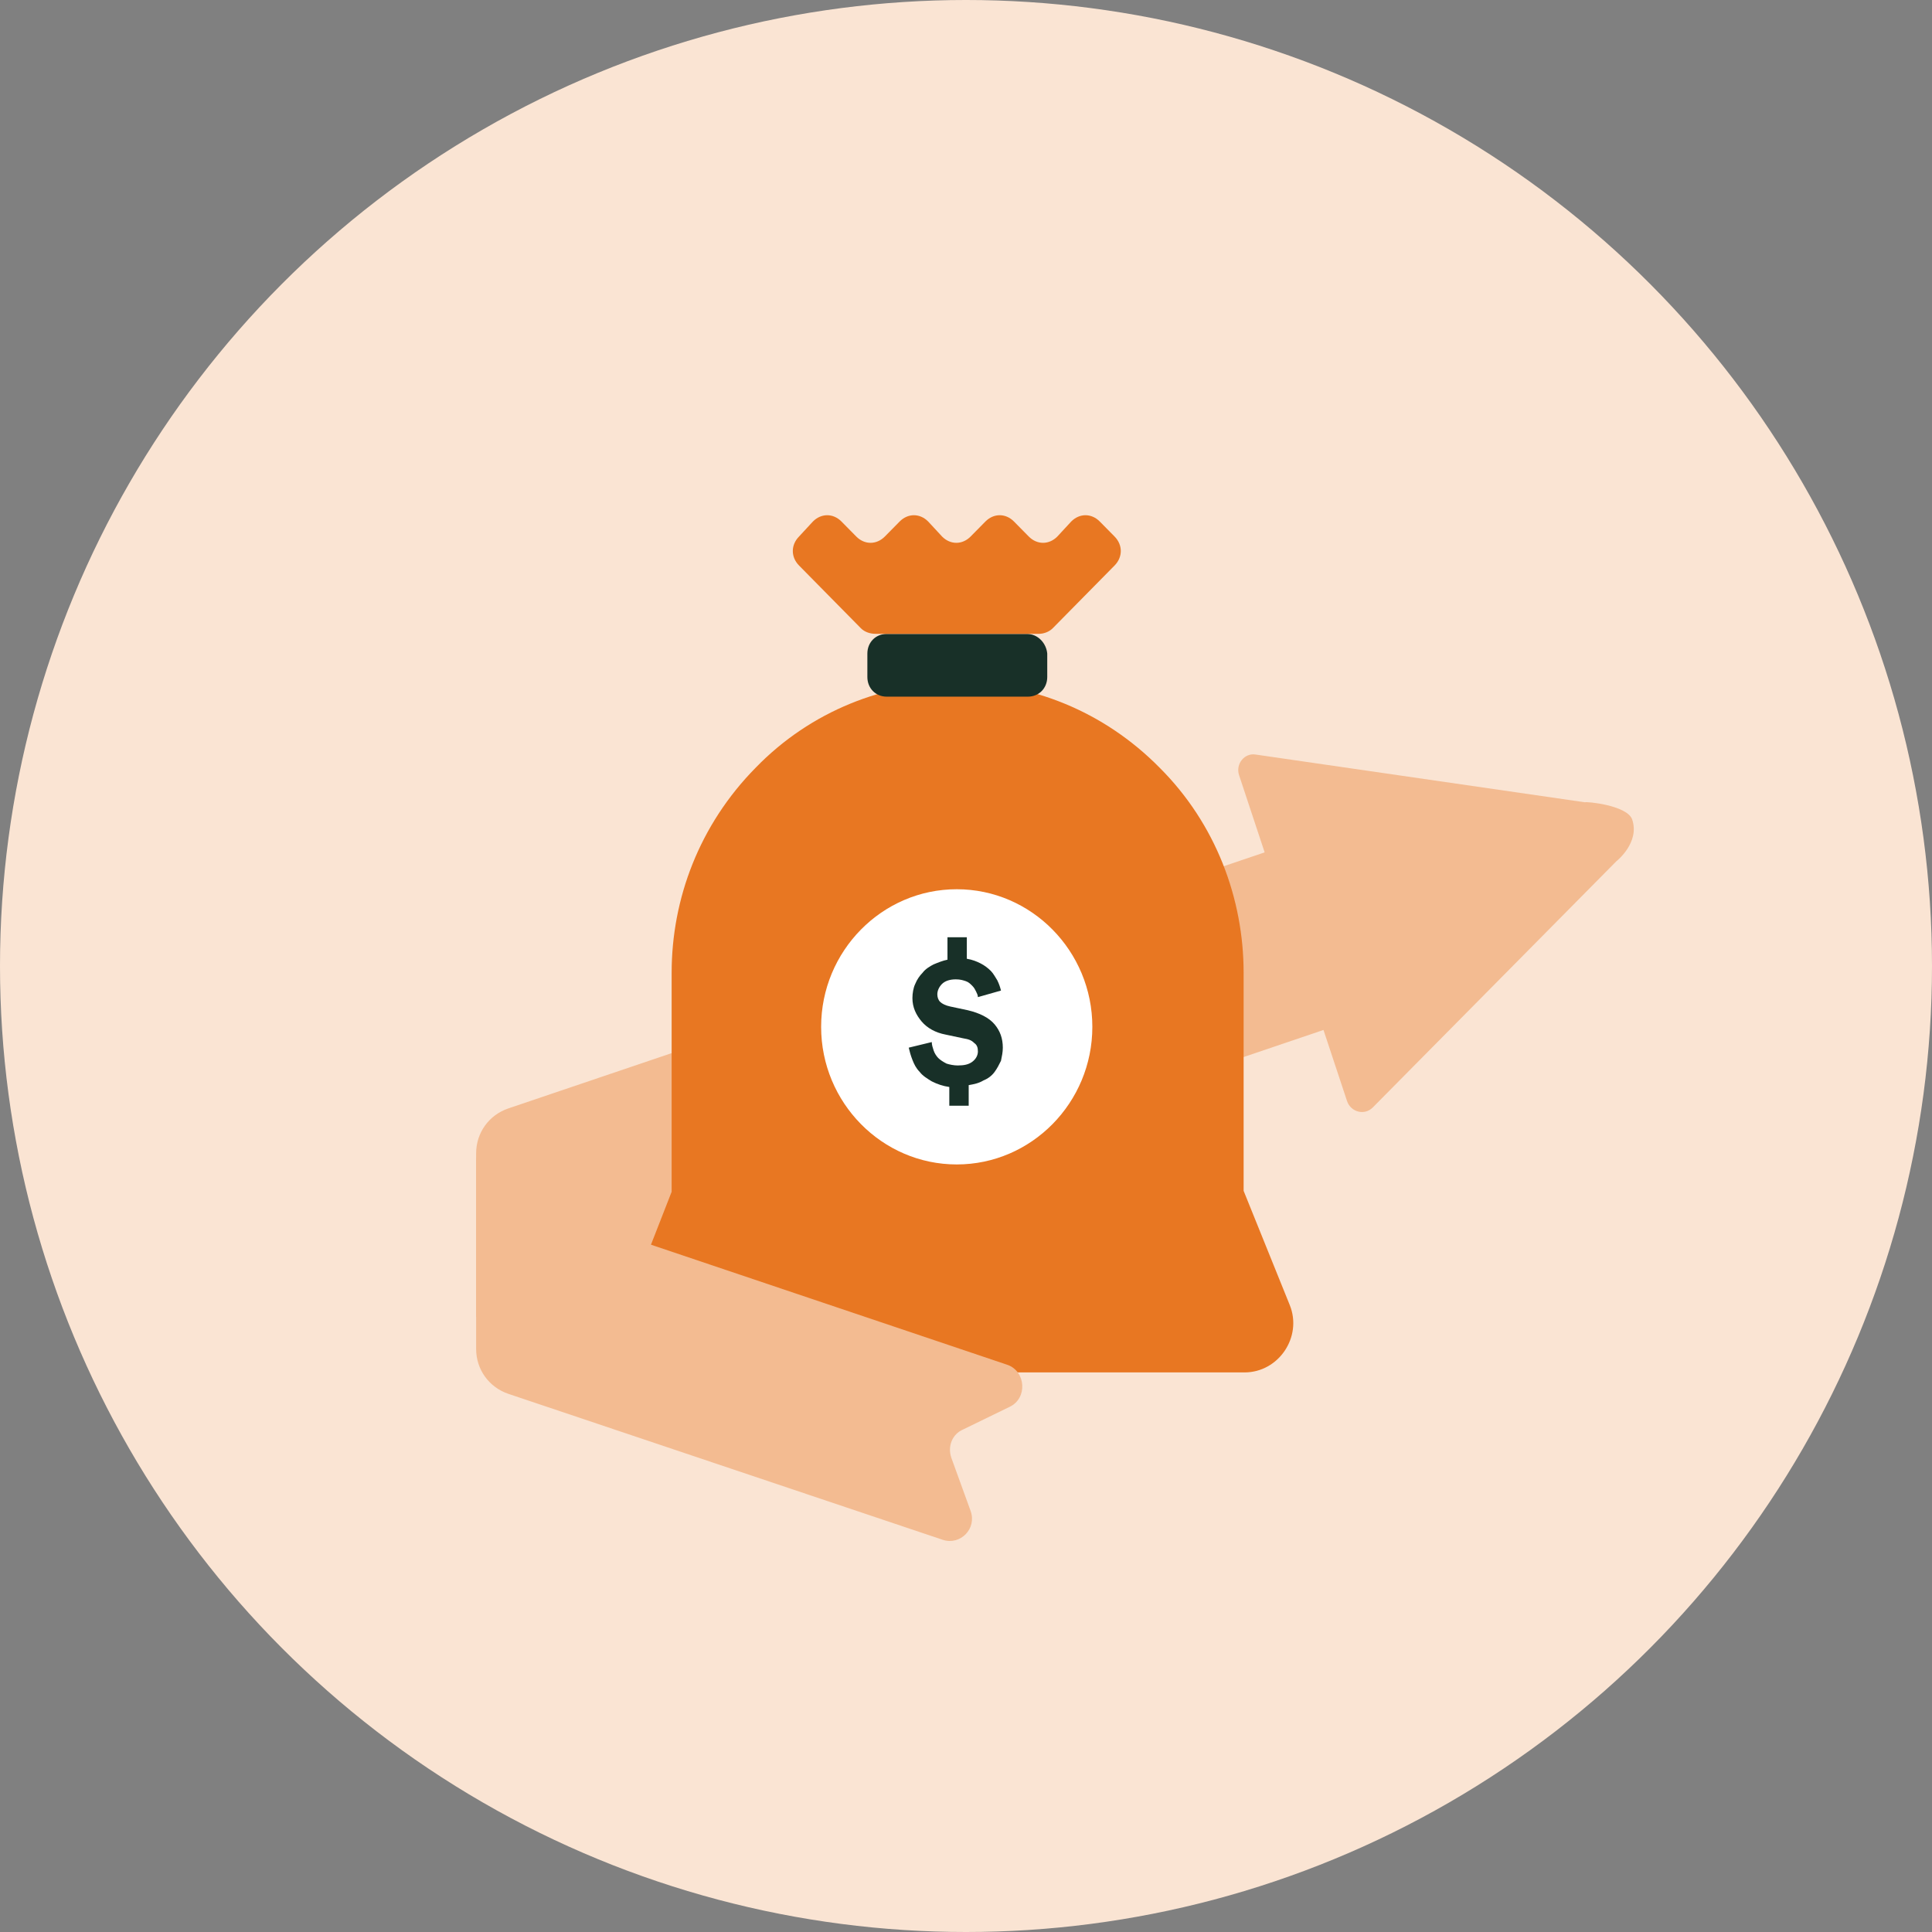
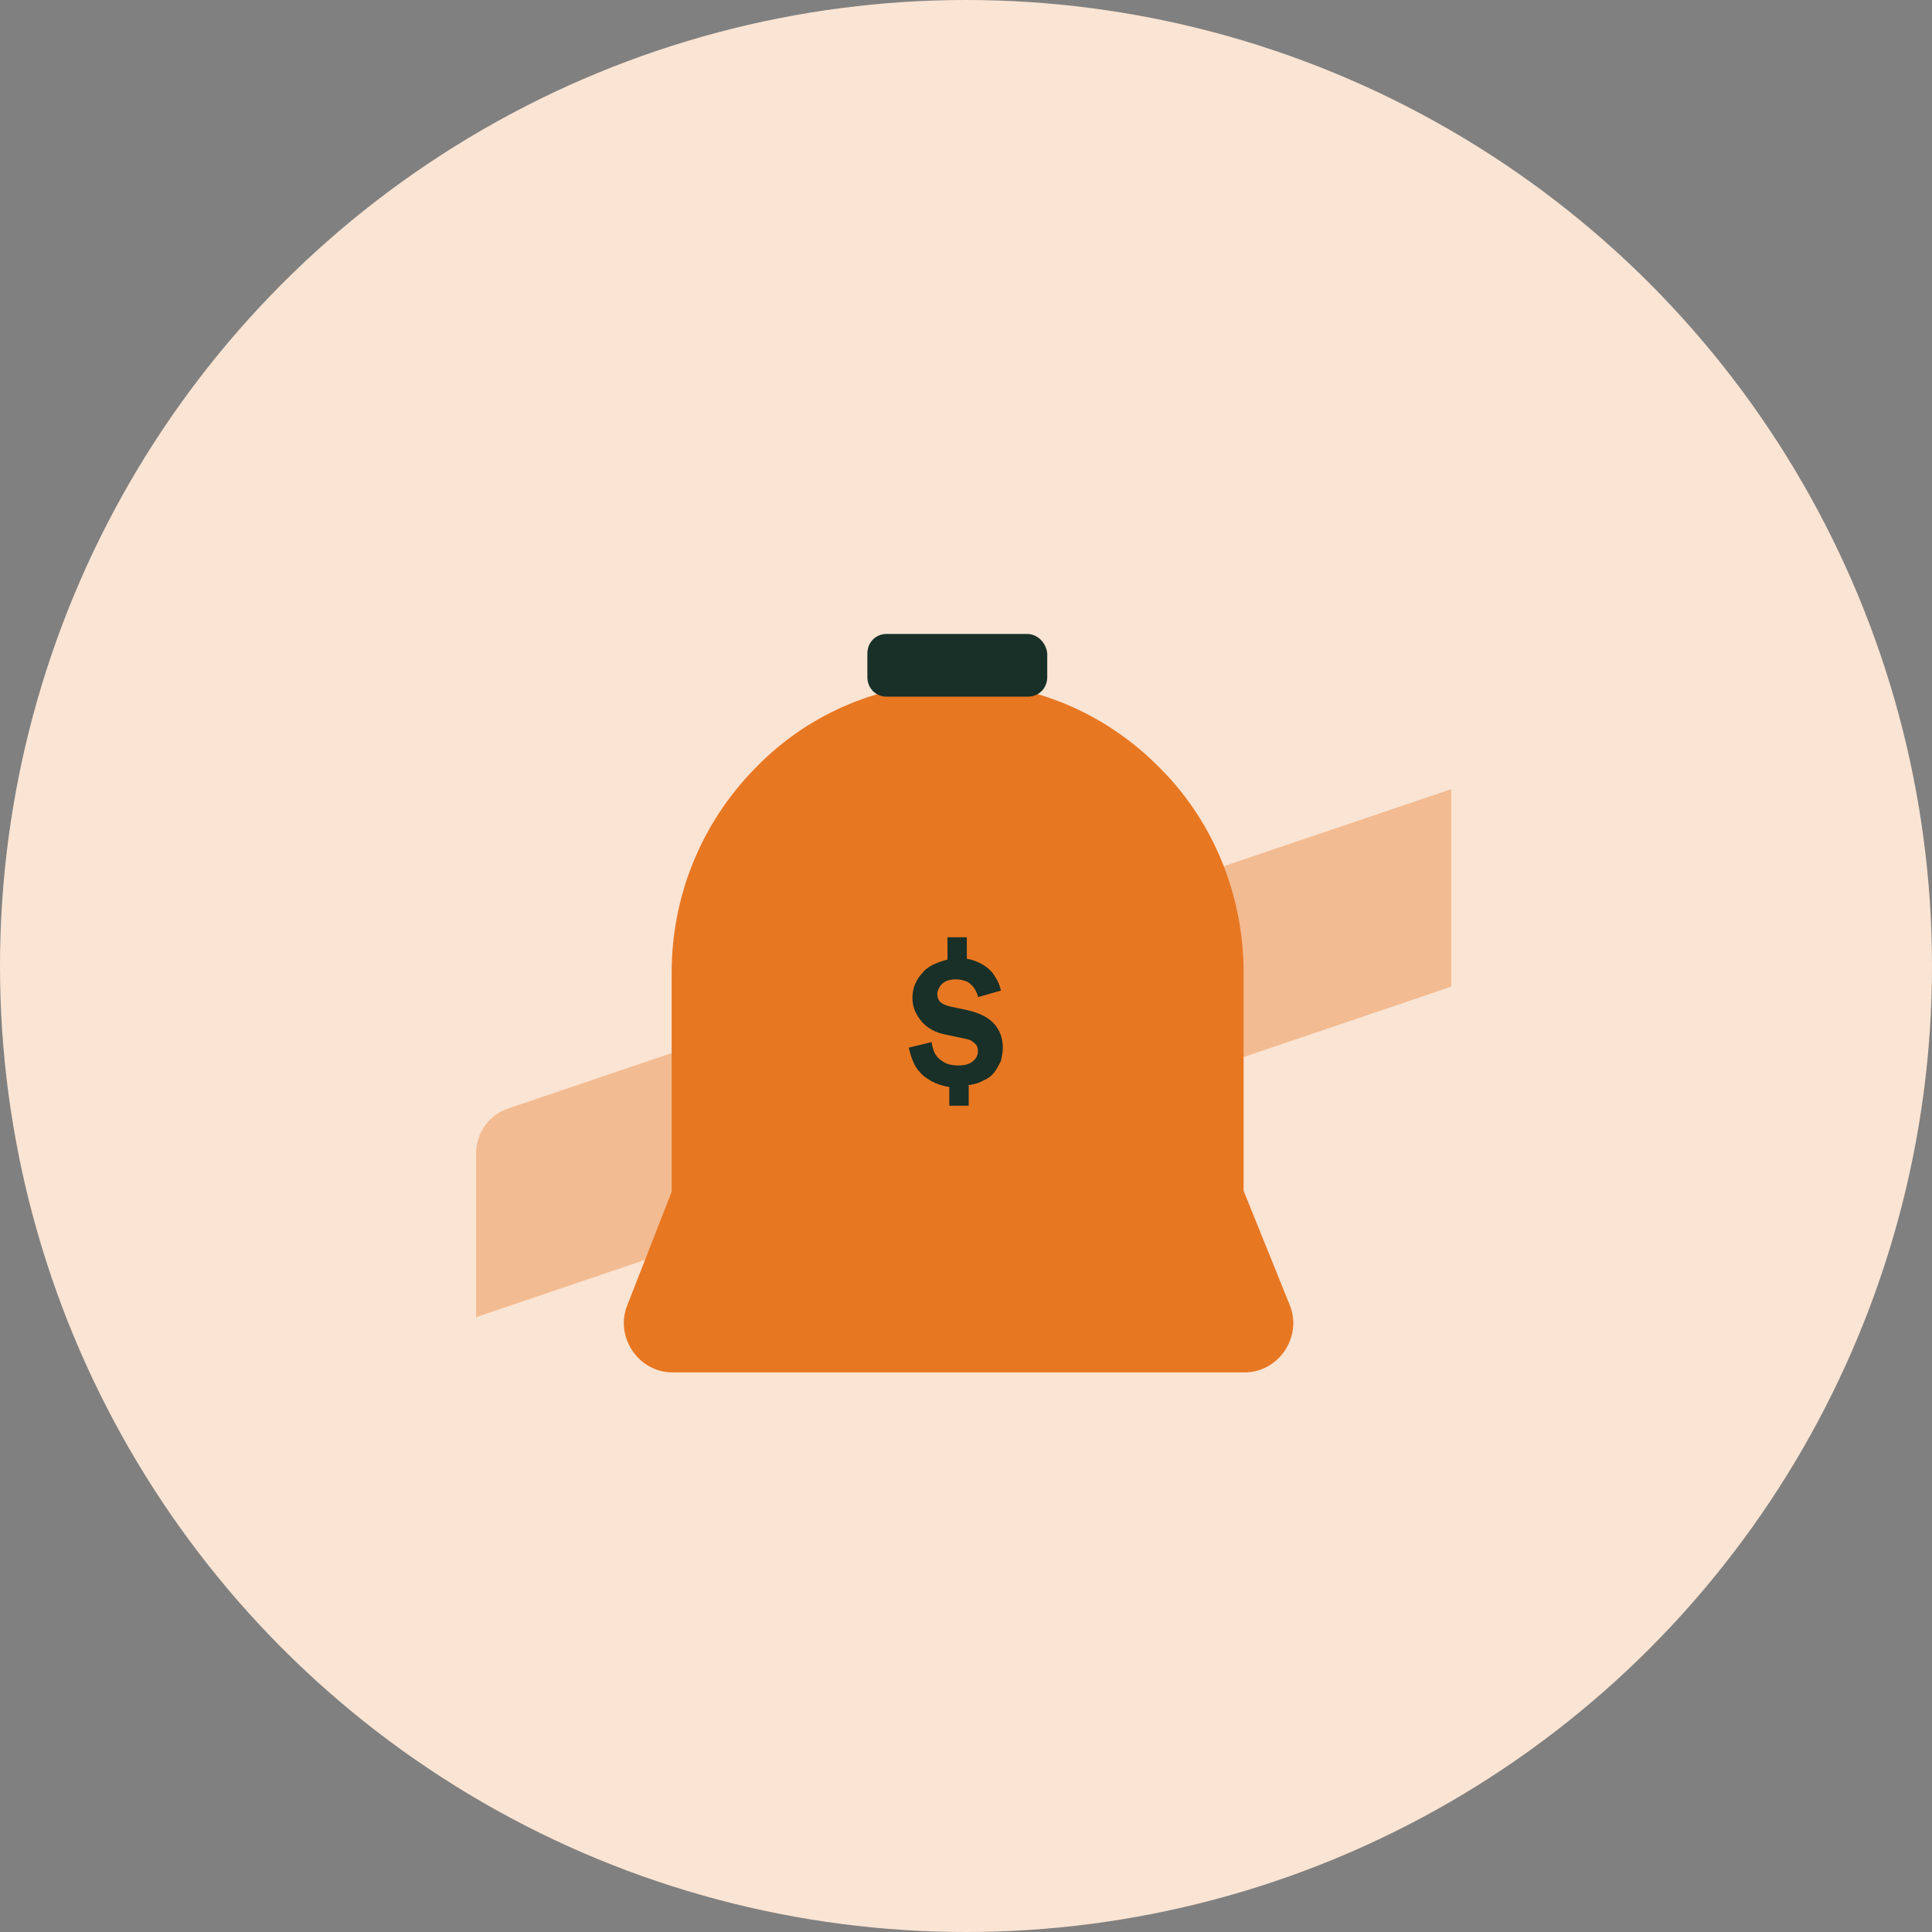
<svg xmlns="http://www.w3.org/2000/svg" width="56" height="56" viewBox="0 0 56 56" fill="none">
  <rect x="0" y="0" width="56" height="56" fill="#808080" stroke="none" />
  <circle cx="28" cy="28" r="28" fill="#FAE4D3" />
  <path d="M42.065 28.599V22.875L14.737 32.127C14.175 32.316 13.801 32.832 13.801 33.429V38.177L42.065 28.599Z" fill="#F3BB91" />
-   <path d="M47.306 23.743C47.546 24.422 46.851 24.964 46.851 24.964L39.792 32.099C39.551 32.344 39.15 32.235 39.043 31.91L35.915 22.468C35.808 22.142 36.075 21.817 36.396 21.871L45.942 23.255C45.969 23.228 47.145 23.336 47.306 23.743Z" fill="#F3BB91" />
  <path d="M36.047 34.517C36.047 34.49 36.047 34.49 36.047 34.463V28.196C36.047 26.052 35.245 23.882 33.614 22.254C31.983 20.599 29.87 19.785 27.758 19.785C25.645 19.785 23.506 20.599 21.902 22.254C20.271 23.909 19.468 26.052 19.468 28.196V34.49C19.468 34.517 19.468 34.517 19.468 34.544L18.185 37.827C17.811 38.749 18.506 39.78 19.495 39.78H36.074C37.063 39.78 37.758 38.749 37.384 37.827L36.047 34.517Z" fill="#E87722" />
  <path d="M29.767 18.375H25.702C25.381 18.375 25.141 18.619 25.141 18.945V19.623C25.141 19.949 25.381 20.193 25.702 20.193H29.793C30.114 20.193 30.355 19.949 30.355 19.623V18.945C30.328 18.646 30.087 18.375 29.767 18.375Z" fill="#183028" />
-   <path d="M30.514 18.21L32.306 16.392C32.547 16.148 32.547 15.795 32.306 15.551L31.878 15.117C31.637 14.873 31.29 14.873 31.049 15.117L30.648 15.551C30.407 15.795 30.06 15.795 29.819 15.551L29.391 15.117C29.151 14.873 28.803 14.873 28.562 15.117L28.134 15.551C27.894 15.795 27.546 15.795 27.306 15.551L26.904 15.117C26.664 14.873 26.316 14.873 26.076 15.117L25.648 15.551C25.407 15.795 25.059 15.795 24.819 15.551L24.391 15.117C24.15 14.873 23.803 14.873 23.562 15.117L23.161 15.551C22.92 15.795 22.92 16.148 23.161 16.392L24.953 18.21C25.059 18.318 25.22 18.372 25.38 18.372H30.113C30.247 18.372 30.407 18.318 30.514 18.21Z" fill="#E87722" />
-   <path d="M23.801 29.764C23.801 27.566 25.566 25.775 27.732 25.775C29.897 25.775 31.662 27.566 31.662 29.764C31.662 31.961 29.897 33.752 27.732 33.752C25.566 33.752 23.801 31.961 23.801 29.764Z" fill="white" />
  <path d="M27.516 32.104V31.507C27.329 31.48 27.169 31.425 27.008 31.344C26.875 31.263 26.741 31.181 26.661 31.073C26.554 30.964 26.5 30.856 26.447 30.72C26.393 30.584 26.367 30.476 26.34 30.367L27.008 30.205C27.008 30.286 27.035 30.367 27.062 30.449C27.089 30.53 27.142 30.612 27.195 30.666C27.249 30.72 27.329 30.774 27.436 30.829C27.516 30.856 27.65 30.883 27.757 30.883C27.944 30.883 28.078 30.856 28.185 30.774C28.292 30.693 28.345 30.584 28.345 30.476C28.345 30.367 28.319 30.286 28.238 30.232C28.158 30.15 28.078 30.123 27.918 30.096L27.409 29.988C27.115 29.933 26.875 29.798 26.714 29.608C26.554 29.418 26.447 29.201 26.447 28.93C26.447 28.794 26.474 28.631 26.527 28.523C26.581 28.387 26.661 28.278 26.741 28.197C26.821 28.088 26.955 28.007 27.062 27.953C27.195 27.898 27.329 27.844 27.463 27.817V27.166H28.024V27.79C28.185 27.817 28.319 27.871 28.425 27.926C28.532 27.98 28.64 28.061 28.72 28.143C28.8 28.224 28.853 28.333 28.907 28.414C28.96 28.523 28.987 28.604 29.014 28.712L28.345 28.902C28.345 28.848 28.319 28.794 28.292 28.74C28.265 28.685 28.238 28.631 28.185 28.577C28.131 28.523 28.078 28.468 27.998 28.441C27.918 28.414 27.837 28.387 27.704 28.387C27.516 28.387 27.383 28.441 27.302 28.523C27.222 28.604 27.169 28.712 27.169 28.821C27.169 28.902 27.195 28.984 27.249 29.038C27.302 29.092 27.409 29.146 27.543 29.174L28.051 29.282C28.399 29.364 28.666 29.499 28.827 29.689C28.987 29.879 29.067 30.096 29.067 30.367C29.067 30.503 29.041 30.612 29.014 30.747C28.96 30.856 28.907 30.964 28.827 31.073C28.746 31.181 28.64 31.263 28.506 31.317C28.372 31.398 28.238 31.425 28.078 31.453V32.05H27.516V32.104Z" fill="#183028" />
-   <path d="M29.256 40.782C29.791 40.538 29.738 39.751 29.203 39.561L14.55 34.623C14.496 34.596 14.469 34.596 14.416 34.569C14.041 34.298 13.801 33.864 13.801 33.402V34.352V39.1C13.801 39.697 14.175 40.212 14.737 40.402L27.331 44.634C27.839 44.797 28.32 44.309 28.133 43.793L27.572 42.247C27.465 41.921 27.598 41.569 27.919 41.433L29.256 40.782Z" fill="#F3BB91" />
</svg>